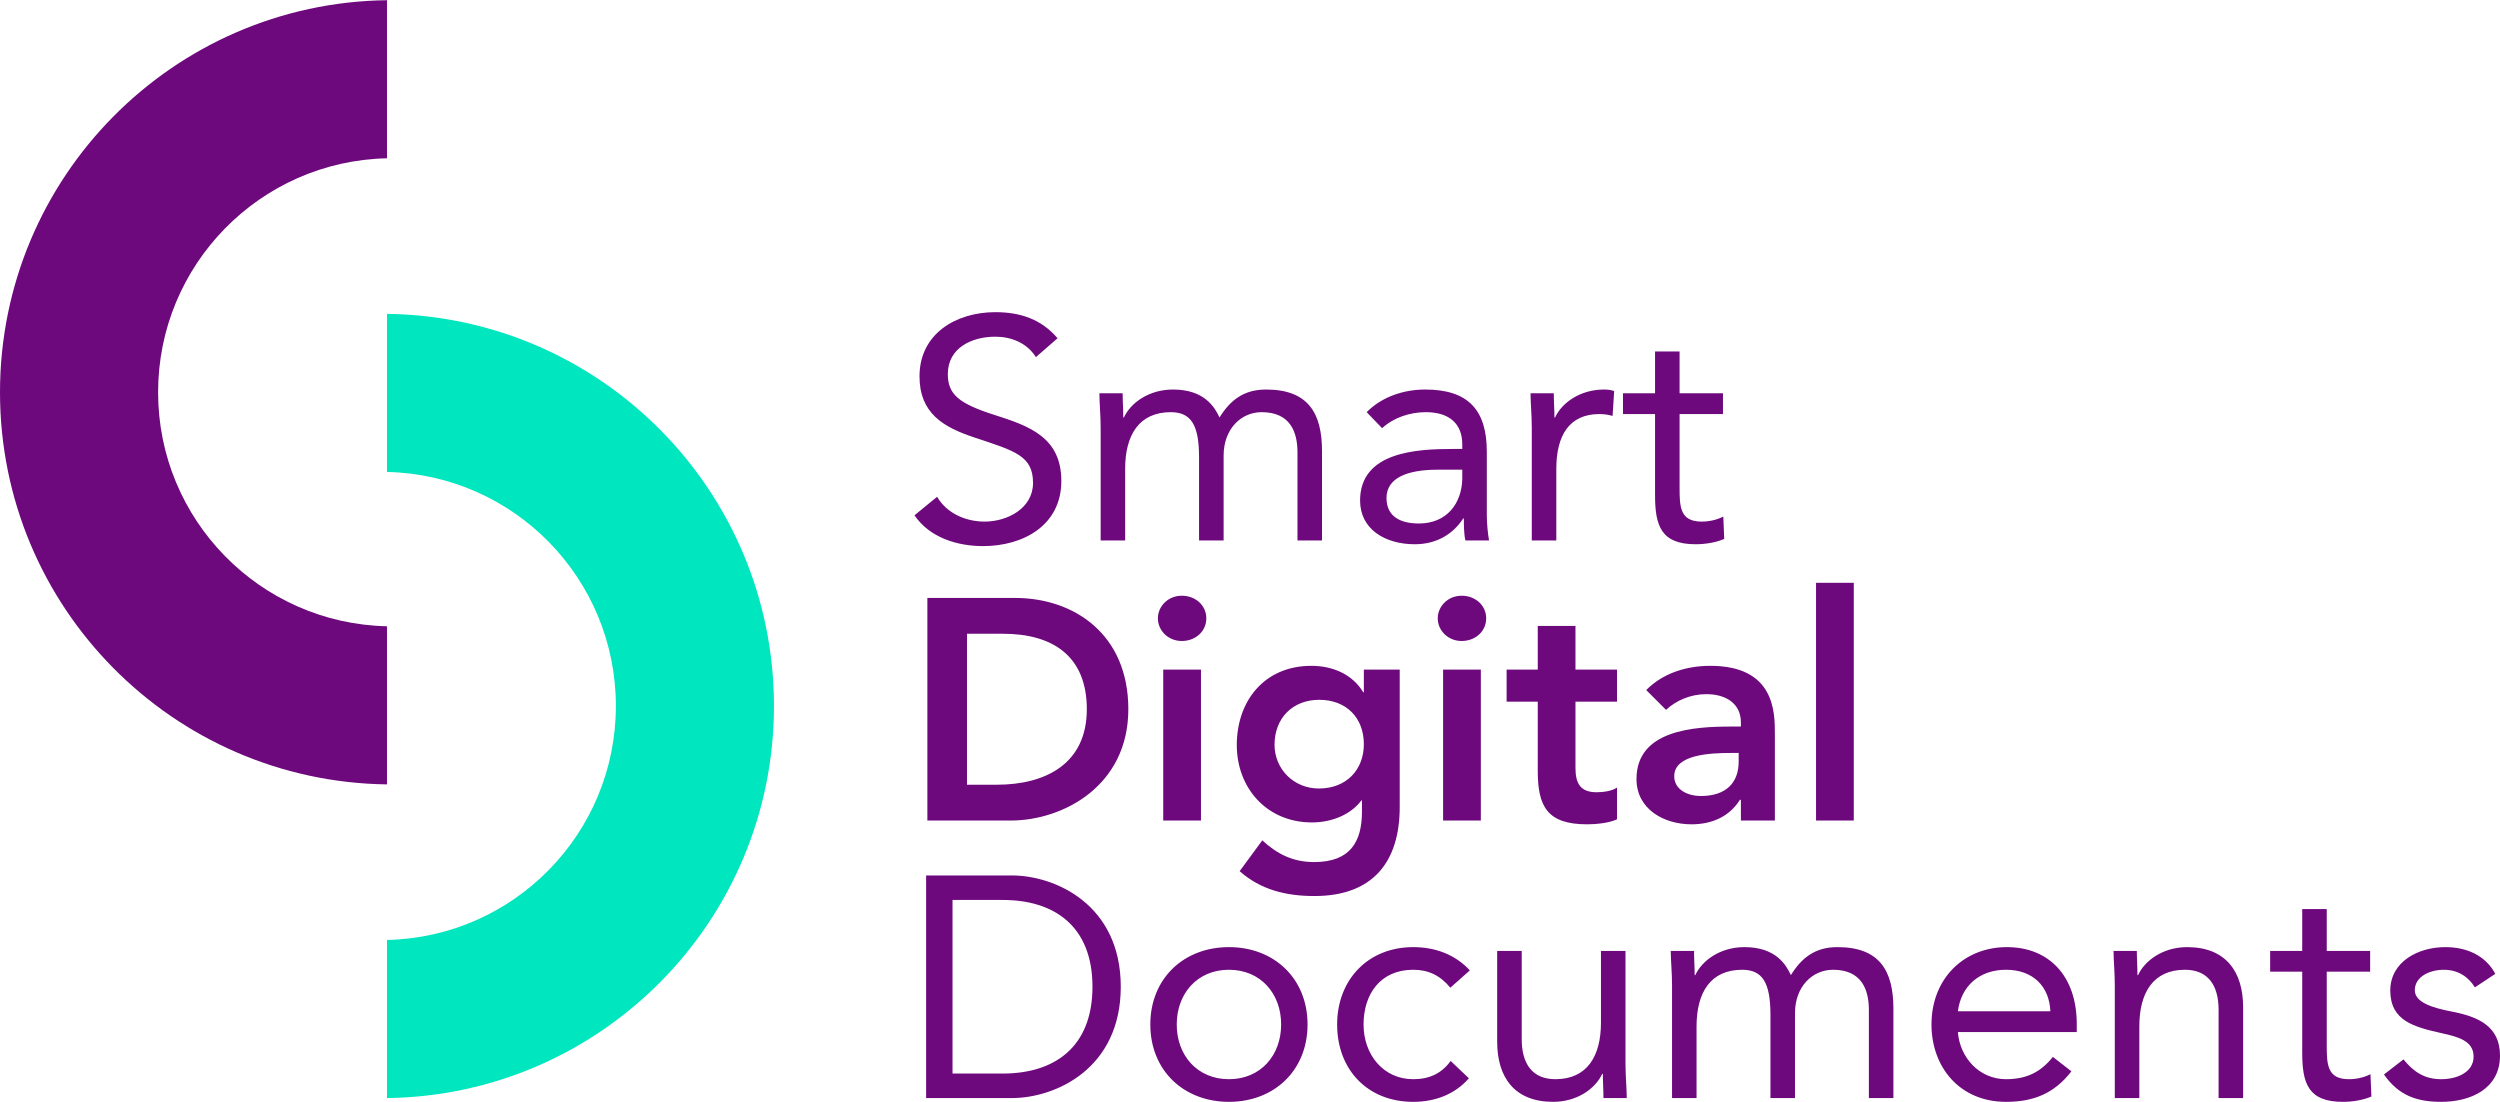
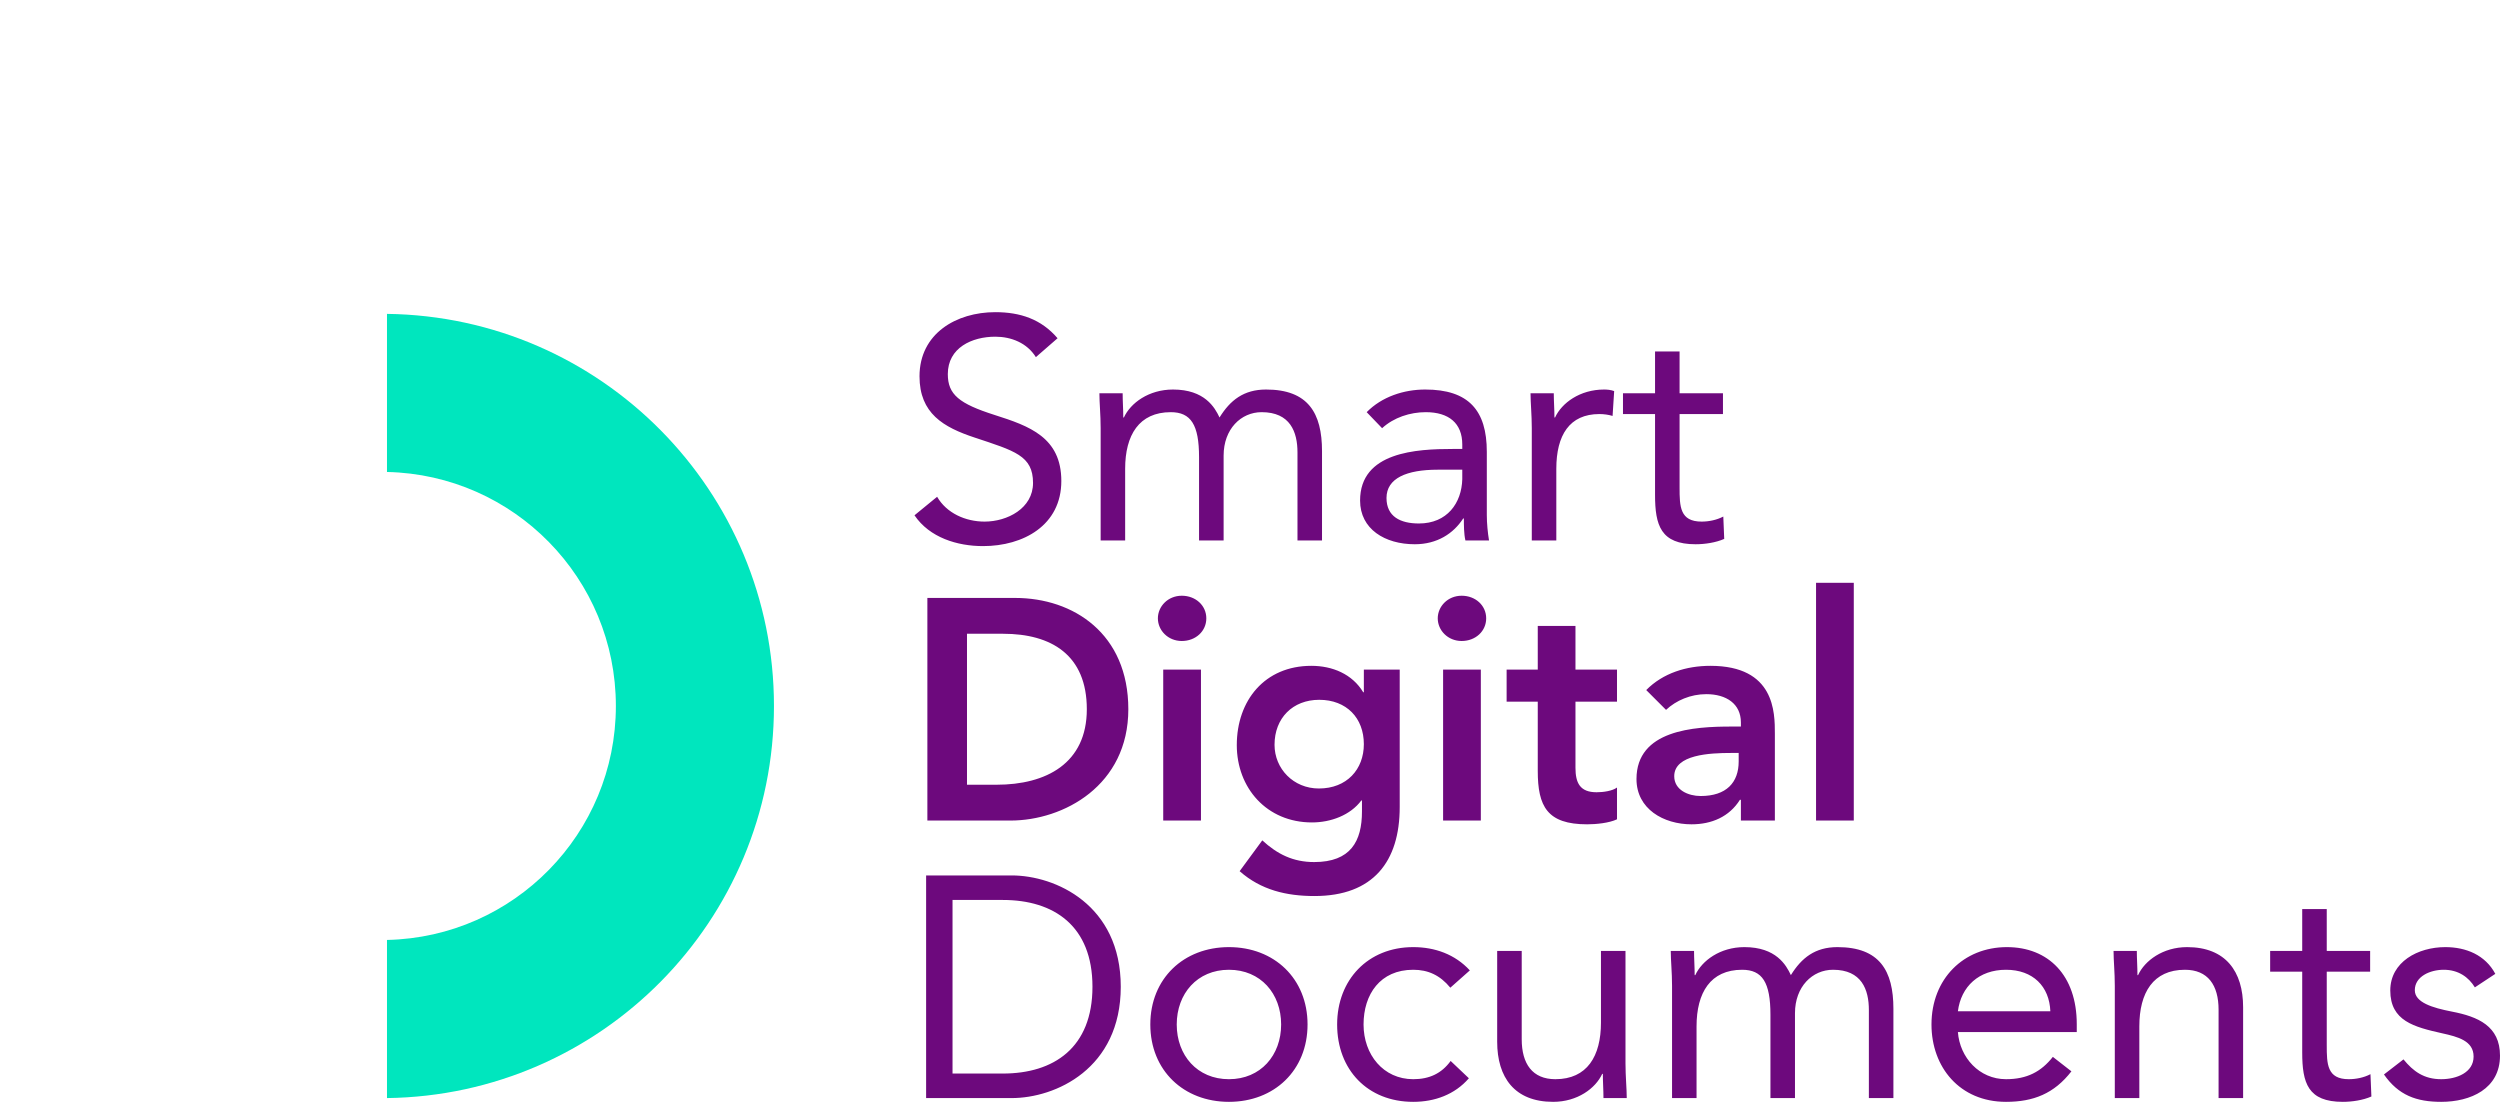
<svg xmlns="http://www.w3.org/2000/svg" width="490" height="216" viewBox="0 0 490 216" fill="none">
-   <path fill-rule="evenodd" clip-rule="evenodd" d="M75.849 153.742V122.749C50.978 122.212 30.987 101.884 30.987 76.89C30.987 51.89 50.978 31.562 75.849 31.025V0.039C33.867 0.576 0 34.779 0 76.89C0 119.002 33.867 153.198 75.849 153.742Z" fill="#6d097d" />
  <path fill-rule="evenodd" clip-rule="evenodd" d="M75.849 61.52V92.507C100.719 93.044 120.711 113.371 120.711 138.372C120.711 163.366 100.719 183.693 75.849 184.23V215.223C117.831 214.68 151.697 180.483 151.697 138.372C151.697 96.26 117.831 62.057 75.849 61.52V61.52Z" fill="#00E6BE" />
  <path d="M207.283 66.296C204.079 62.543 199.944 61.184 195.077 61.184C187.434 61.184 180.224 65.371 180.224 73.758C180.224 81.032 184.91 83.744 191.071 85.776C198.837 88.365 202.474 89.29 202.474 94.655C202.474 99.645 197.42 102.234 192.98 102.234C189.22 102.234 185.525 100.57 183.674 97.367L179.241 100.998C182.198 105.373 187.622 107.036 192.676 107.036C200.565 107.036 208.02 102.972 208.02 94.28C208.02 85.711 201.736 83.498 194.954 81.337C187.99 79.117 185.771 77.331 185.771 73.325C185.771 68.147 190.514 65.992 195.077 65.992C198.222 65.992 201.303 67.222 203.031 69.998L207.283 66.296V66.296ZM215.728 105.929H220.53V91.879C220.53 85.284 223.248 80.786 229.474 80.786C233.416 80.786 235.014 83.252 235.014 89.594V105.929H239.829V89.29C239.829 84.113 243.214 80.786 247.284 80.786C252.889 80.786 254.306 84.663 254.306 88.675V105.929H259.115V88.423C259.115 80.968 256.403 76.347 248.145 76.347C243.77 76.347 241.117 78.444 239.027 81.828C238.101 79.861 236.127 76.347 229.901 76.347C225.158 76.347 221.579 78.994 220.284 81.828H220.161C220.161 80.23 220.038 78.625 220.038 77.085H215.482C215.482 78.994 215.728 81.278 215.728 83.925V105.929ZM270.893 83.925C273.171 81.828 276.375 80.786 279.455 80.786C283.96 80.786 286.607 82.942 286.607 87.129V87.996H284.756C277.669 87.996 266.577 88.552 266.577 98.105C266.577 103.709 271.443 106.673 277.3 106.673C281.675 106.673 284.879 104.576 286.788 101.619H286.917C286.917 102.849 286.917 104.635 287.221 105.929H291.849C291.603 104.454 291.415 102.603 291.415 100.939V88.552C291.415 80.411 287.836 76.347 279.332 76.347C275.145 76.347 270.829 77.764 267.871 80.786L270.893 83.925V83.925ZM286.607 92.06V93.911C286.484 98.597 283.649 102.603 278.103 102.603C274.466 102.603 271.754 101.244 271.754 97.606C271.754 93.73 275.695 92.06 281.798 92.06H286.607V92.06ZM300.23 105.929H305.038V91.879C305.038 85.284 307.627 81.155 313.477 81.155C314.344 81.155 315.27 81.278 316.066 81.524L316.377 76.651C315.697 76.405 315.024 76.347 314.403 76.347C309.659 76.347 306.086 78.994 304.792 81.828H304.669C304.669 80.23 304.54 78.625 304.54 77.085H299.984C299.984 78.994 300.23 81.278 300.23 83.925V105.929ZM337.701 77.085H329.197V68.885H324.389V77.085H318.104V81.155H324.389V96.992C324.389 102.972 325.502 106.673 332.342 106.673C334.128 106.673 336.284 106.363 337.947 105.625L337.766 101.244C336.471 101.923 334.931 102.234 333.514 102.234C329.255 102.234 329.197 99.27 329.197 95.574V81.155H337.701V77.085V77.085ZM225.462 200.798C225.462 209.8 231.998 215.961 240.871 215.961C249.75 215.961 256.28 209.8 256.28 200.798C256.28 191.802 249.75 185.635 240.871 185.635C231.998 185.635 225.462 191.802 225.462 200.798ZM230.639 200.798C230.639 194.76 234.652 190.074 240.871 190.074C247.097 190.074 251.103 194.76 251.103 200.798C251.103 206.836 247.097 211.522 240.871 211.522C234.652 211.522 230.639 206.836 230.639 200.798ZM288.089 190.197C285.189 187.052 281.248 185.635 276.99 185.635C268.117 185.635 262.079 192.048 262.079 200.798C262.079 209.671 268.052 215.961 276.99 215.961C281.183 215.961 285.131 214.544 287.901 211.34L284.329 207.949C282.536 210.415 280.135 211.522 276.99 211.522C271.139 211.522 267.256 206.713 267.256 200.798C267.256 194.883 270.518 190.074 276.99 190.074C279.889 190.074 282.232 191.123 284.264 193.589L288.089 190.197V190.197ZM318.596 186.379H313.788V200.429C313.788 207.024 311.076 211.522 304.85 211.522C300.353 211.522 298.256 208.506 298.256 203.697V186.379H293.447V204.189C293.447 211.153 296.838 215.961 304.417 215.961C309.167 215.961 312.739 213.314 314.034 210.473H314.157C314.157 212.078 314.28 213.683 314.28 215.224H318.842C318.842 213.314 318.596 211.03 318.596 208.376V186.379V186.379ZM327.721 215.224H332.523V201.167C332.523 194.572 335.235 190.074 341.461 190.074C345.409 190.074 347.007 192.54 347.007 198.889V215.224H351.816V198.578C351.816 193.401 355.207 190.074 359.278 190.074C364.882 190.074 366.299 193.957 366.299 197.963V215.224H371.108V197.718C371.108 190.262 368.396 185.635 360.138 185.635C355.763 185.635 353.11 187.732 351.013 191.123C350.088 189.149 348.12 185.635 341.895 185.635C337.151 185.635 333.572 188.288 332.278 191.123H332.155C332.155 189.518 332.032 187.919 332.032 186.379H327.469C327.469 188.288 327.721 190.566 327.721 193.22V215.224V215.224ZM402.36 207.147C400.075 210.046 397.305 211.522 393.176 211.522C387.934 211.522 384.116 207.27 383.747 202.28H407.045V200.74C407.045 191.181 401.493 185.635 393.358 185.635C384.854 185.635 378.57 191.861 378.57 200.798C378.57 209.179 384.116 215.961 393.176 215.961C398.535 215.961 402.606 214.356 405.997 209.981L402.36 207.147V207.147ZM383.747 198.209C384.362 193.343 387.876 190.074 393.176 190.074C398.477 190.074 401.68 193.343 401.868 198.209H383.747ZM414.501 215.224H419.309V201.167C419.309 194.572 422.021 190.074 428.247 190.074C432.745 190.074 434.841 193.09 434.841 197.905V215.224H439.65V197.407C439.65 190.443 436.259 185.635 428.674 185.635C423.93 185.635 420.358 188.288 419.063 191.123H418.94C418.94 189.518 418.817 187.919 418.817 186.379H414.255C414.255 188.288 414.501 190.566 414.501 193.22V215.224V215.224ZM464.547 186.379H456.043V178.179H451.234V186.379H444.95V190.443H451.234V206.286C451.234 212.266 452.347 215.961 459.188 215.961C460.974 215.961 463.129 215.651 464.793 214.913L464.611 210.538C463.317 211.218 461.777 211.522 460.359 211.522C456.101 211.522 456.043 208.564 456.043 204.869V190.443H464.547V186.379ZM467.258 210.596C470.093 214.667 473.607 215.961 478.48 215.961C484.208 215.961 490 213.437 490 206.901C490 201.109 485.69 199.258 480.571 198.274C476.752 197.53 473.303 196.481 473.303 194.08C473.303 191.369 476.319 190.074 478.972 190.074C481.807 190.074 483.839 191.492 485.075 193.524L489.081 190.877C487.107 187.175 483.347 185.635 479.276 185.635C473.918 185.635 468.494 188.534 468.494 194.139C468.494 200.119 473.18 201.29 478.661 202.526C481.742 203.206 484.823 204.002 484.823 207.082C484.823 210.227 481.496 211.522 478.48 211.522C475.089 211.522 472.992 209.981 471.083 207.639L467.258 210.596V210.596ZM181.765 160.829H198.035C208.512 160.829 221.152 153.93 221.152 139.013C221.152 124.218 210.421 117.196 198.96 117.196H181.765V160.829V160.829ZM189.531 153.807V124.218H196.617C206.111 124.218 213.017 128.412 213.017 139.013C213.017 149.613 205.063 153.807 195.323 153.807H189.531ZM227.992 160.829H235.389V131.246H227.992V160.829ZM226.944 121.196C226.944 123.539 228.918 125.635 231.629 125.635C234.341 125.635 236.438 123.726 236.438 121.196C236.438 118.672 234.341 116.763 231.629 116.763C228.918 116.763 226.944 118.853 226.944 121.196ZM267.314 131.246V135.68H267.191C265.036 132.107 261.153 130.502 257.018 130.502C247.899 130.502 242.411 137.285 242.411 146.041C242.411 154.422 248.268 161.198 257.147 161.198C260.843 161.198 264.667 159.78 266.823 156.887H266.946V159.043C266.946 164.899 264.726 168.964 257.574 168.964C253.446 168.964 250.365 167.423 247.407 164.712L242.968 170.75C247.161 174.452 252.151 175.623 257.639 175.623C269.165 175.623 274.343 168.841 274.343 158.182V131.246H267.314V131.246ZM258.565 137.162C263.923 137.162 267.314 140.734 267.314 145.853C267.314 150.785 263.988 154.545 258.5 154.545C253.51 154.545 249.808 150.662 249.808 145.976C249.808 140.734 253.387 137.162 258.565 137.162V137.162ZM282.847 160.829H290.244V131.246H282.847V160.829ZM281.798 121.196C281.798 123.539 283.772 125.635 286.484 125.635C289.195 125.635 291.292 123.726 291.292 121.196C291.292 118.672 289.195 116.763 286.484 116.763C283.772 116.763 281.798 118.853 281.798 121.196ZM301.401 137.531V151.089C301.401 158.059 303.245 161.566 311.076 161.566C312.804 161.566 315.393 161.321 316.933 160.583V154.357C316.008 155.037 314.221 155.282 312.927 155.282C309.659 155.282 308.792 153.432 308.792 150.474V137.531H316.933V131.246H308.792V122.678H301.401V131.246H295.298V137.531H301.401V137.531ZM341.215 160.829H347.874V143.821C347.874 139.627 347.874 130.502 335.235 130.502C330.55 130.502 325.929 131.926 322.661 135.252L326.544 139.135C328.517 137.285 331.352 136.055 334.433 136.055C338.38 136.055 341.215 137.964 341.215 141.601V142.404H339.364C331.973 142.404 320.751 143.077 320.751 152.694C320.751 158.551 326.052 161.566 331.54 161.566C335.481 161.566 338.937 160.091 341.027 156.758H341.215V160.829V160.829ZM340.781 149.244C340.781 153.373 338.38 156.02 333.326 156.02C330.925 156.02 328.149 154.849 328.149 152.137C328.149 147.885 335.177 147.581 339.241 147.581H340.781V149.244ZM355.945 160.829H363.342V114.232H355.945V160.829ZM181.519 215.224H198.281C206.849 215.224 219.67 209.49 219.67 193.401C219.67 177.312 206.849 171.585 198.281 171.585H181.519V215.224V215.224ZM186.696 176.393H196.559C206.545 176.393 214.123 181.448 214.123 193.401C214.123 205.361 206.545 210.415 196.559 210.415H186.696V176.393V176.393Z" fill="#6d097d" />
</svg>